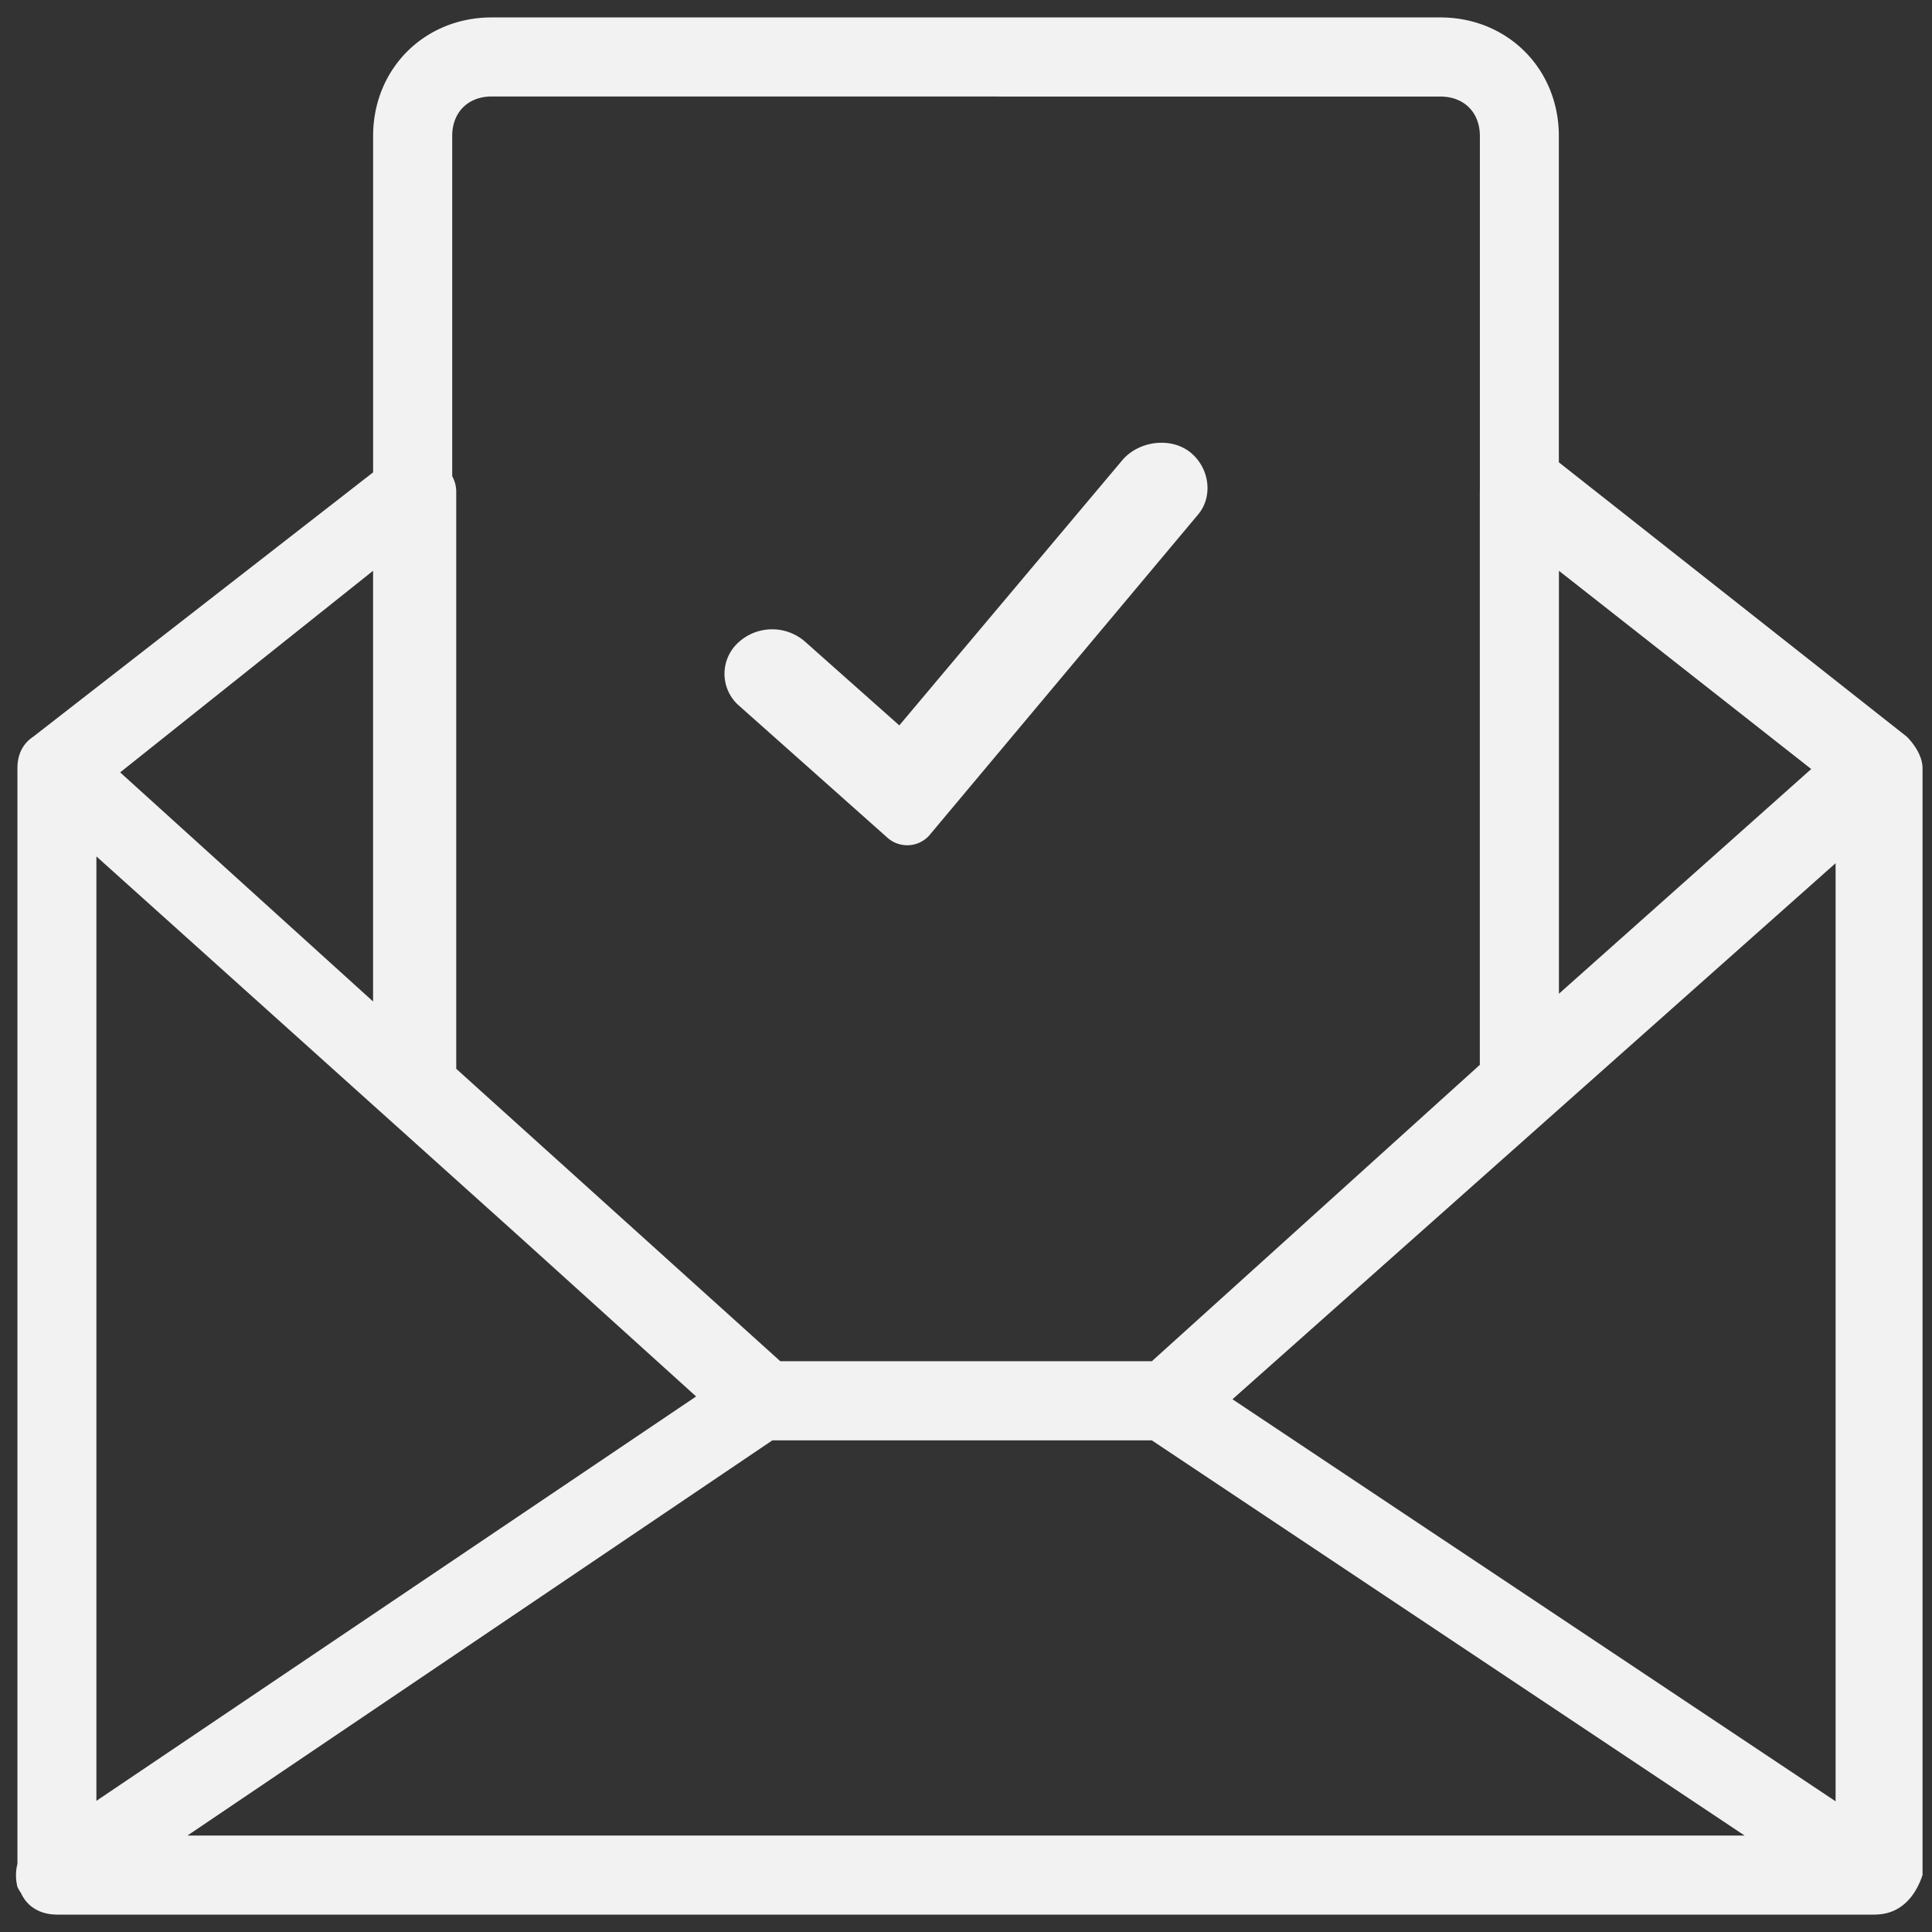
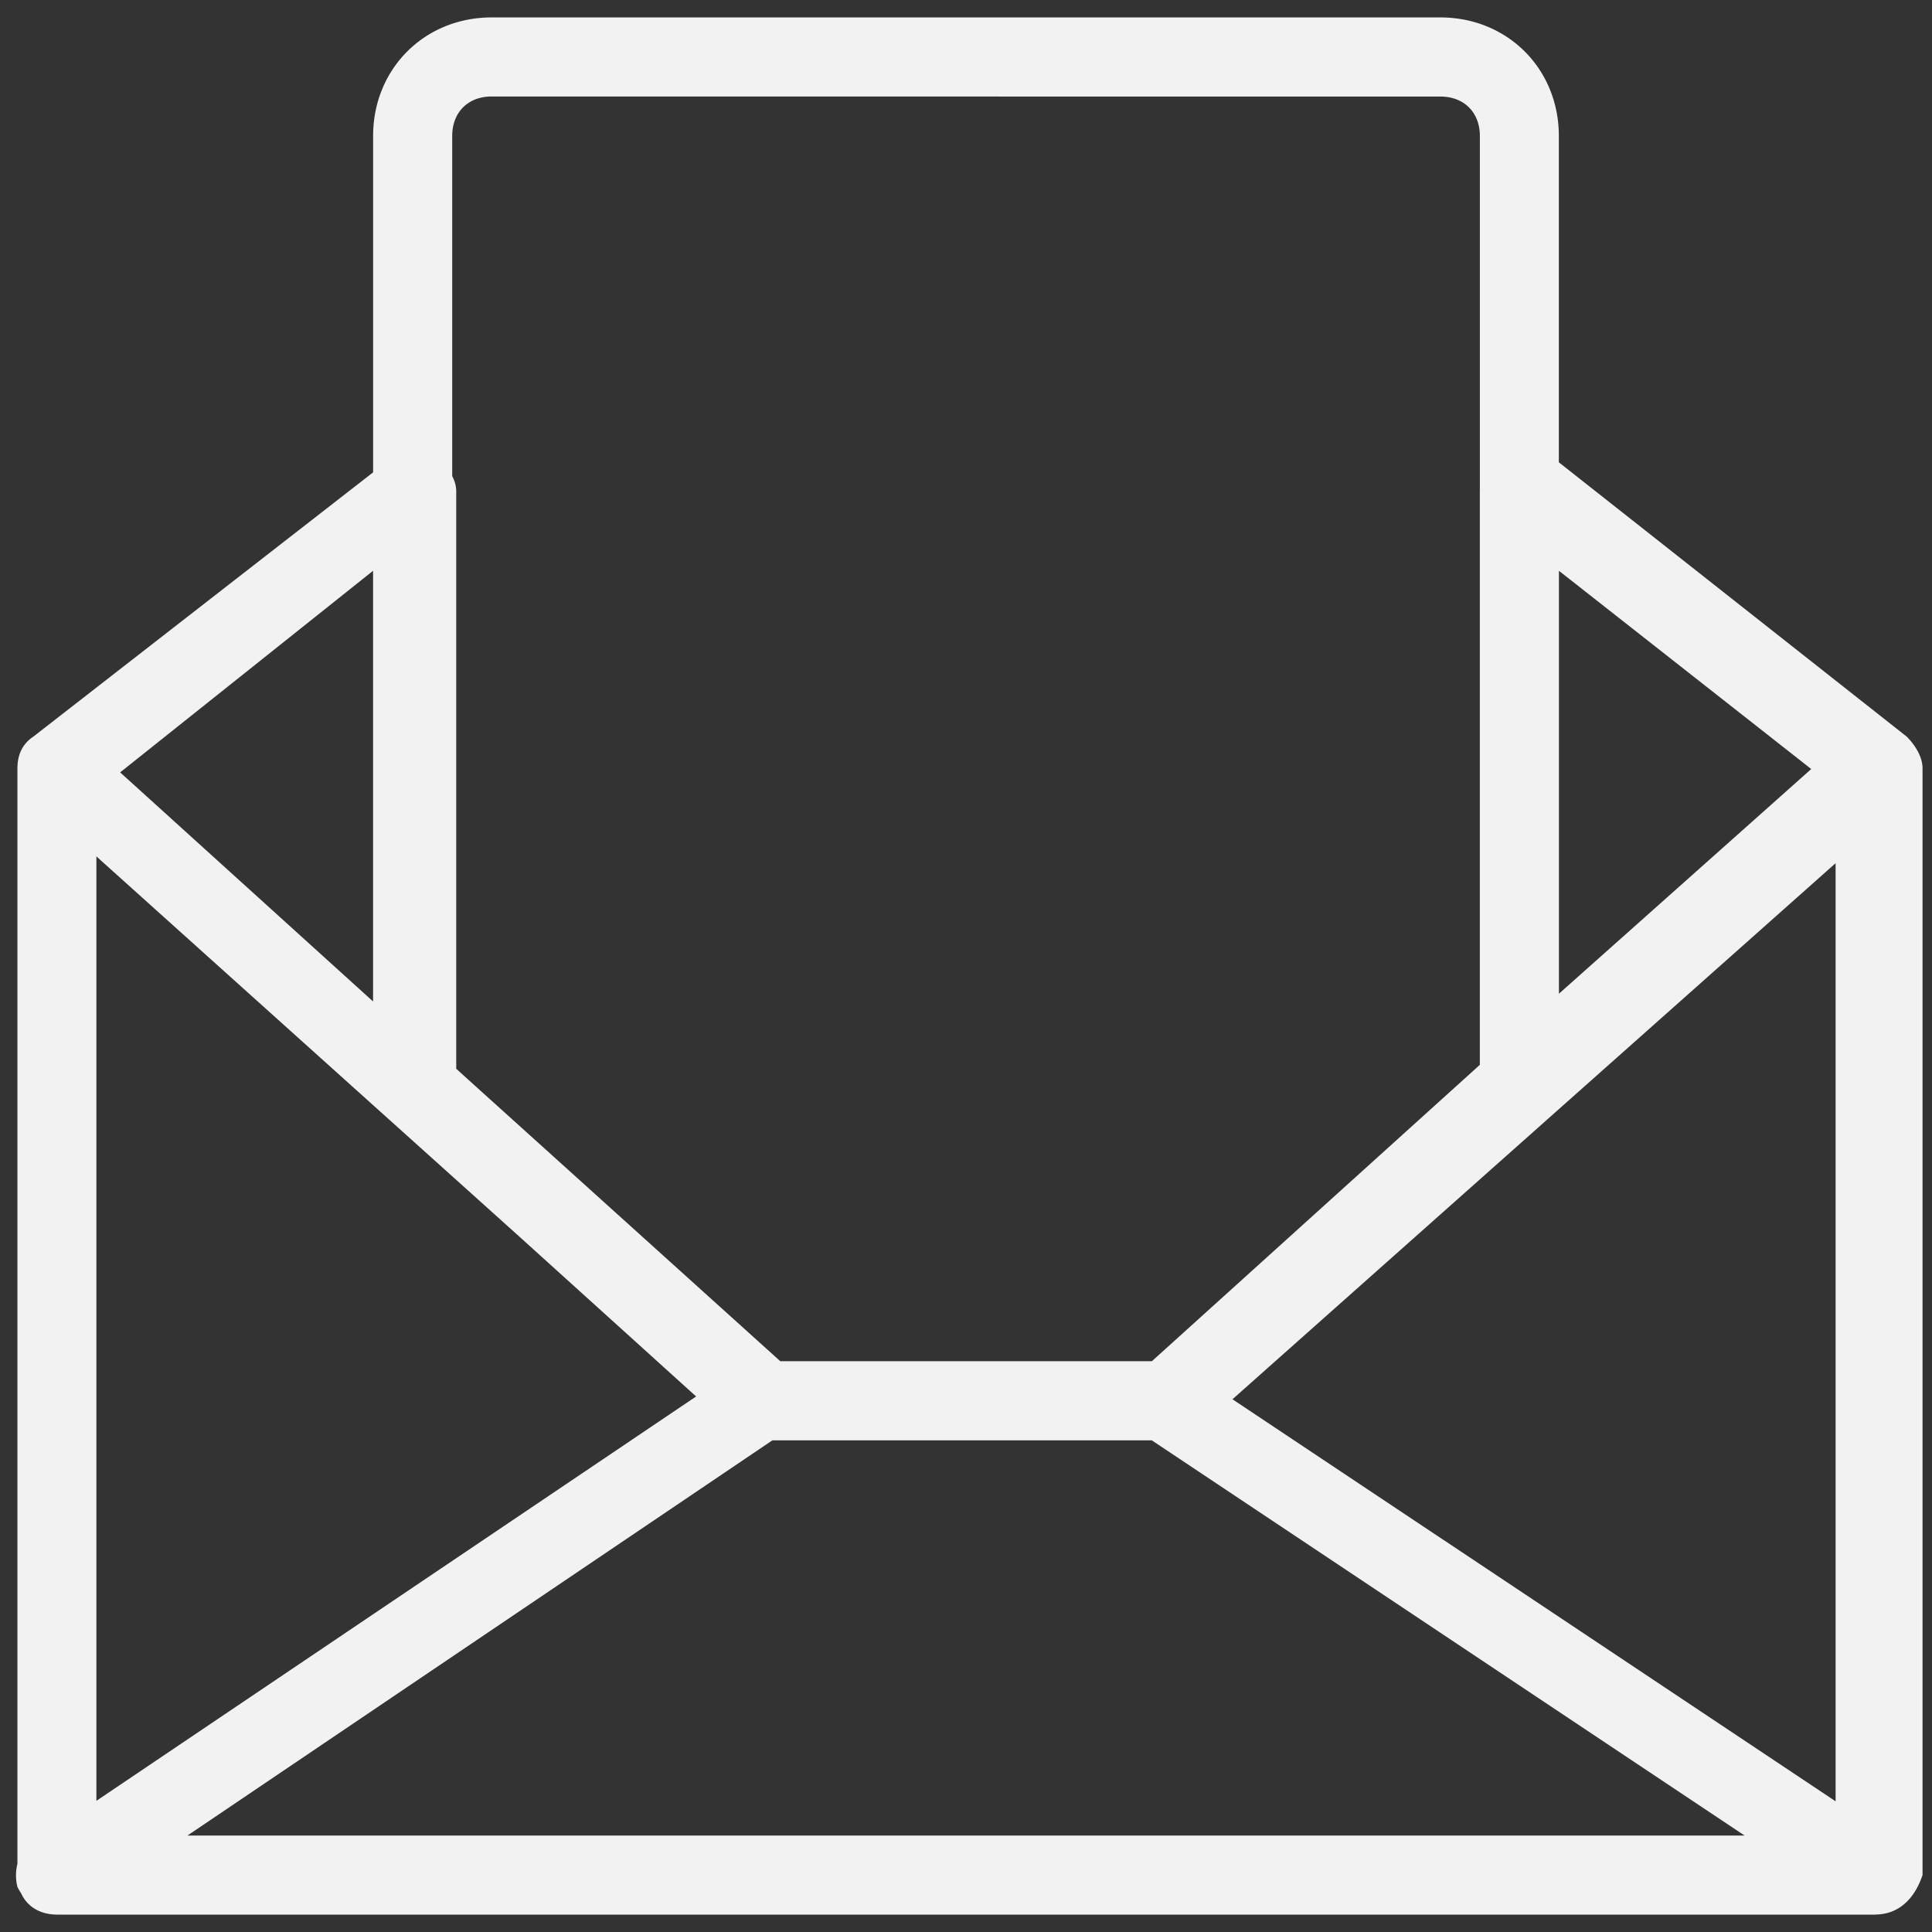
<svg xmlns="http://www.w3.org/2000/svg" width="48" height="48" viewBox="0 0 48 48" focusable="false">
  <rect x="0" y="0" width="48" height="48" fill="#333333" stroke="none" />
  <path fill="#F2F2F2" d="M46.586 47.567H1.414c-.588 0-.981-.393-.981-.981V19.089c0-.295.097-.589.393-.786l8.838-6.874c.295-.195.688-.295 1.081-.098.295.196.589.491.589.884v14.338l8.052 7.266h9.33l8.15-7.364-.002-14.338c0-.393.196-.688.589-.884.295-.195.785-.097 1.08.098l8.84 6.971c.195.196.392.491.392.786v27.497c-.197.588-.59.981-1.179.981v.001zM2.395 45.604h43.21V19.582L38.73 14.18v12.766c0 .295-.097.588-.295.688l-8.838 7.855c-.196.196-.393.296-.687.296H18.893c-.195 0-.49-.098-.688-.296l-8.641-7.855c-.196-.1-.295-.393-.295-.688V14.18l-6.874 5.402v26.022zm16.499-9.82c-.196 0-.491-.097-.689-.295L.726 19.777a.893.893 0 01-.293-.688c0-.295.196-.589.393-.786l8.839-6.874c.295-.195.688-.295 1.08-.098.296.196.59.491.59.884v14.338l8.347 7.562c.393.393.393.981.098 1.374-.297.196-.59.296-.886.296zM2.986 19.19l6.286 5.694L9.27 14.18l-6.284 5.009zm25.925 16.596c-.295 0-.49-.098-.688-.296-.393-.393-.296-.981.097-1.374l8.446-7.562V12.215c0-.393.195-.688.588-.883.295-.196.786-.098 1.081.097l8.839 6.874c.195.195.393.49.393.786 0 .295-.098.588-.295.786L29.695 35.587c-.293.098-.49.198-.784.198zm9.82-21.605v10.508l6.285-5.597-6.286-4.911zm7.855 33.387H1.414c-.393 0-.786-.295-.981-.688-.098-.393 0-.884.393-1.081l17.479-11.785c.195-.098.393-.195.588-.195l10.017.002c.196 0 .393.097.589.195L47.175 45.8c.393.195.491.688.393 1.08-.1.394-.59.687-.983.687zm-41.93-1.963h38.69l-14.73-9.82h-9.427l-14.534 9.82zm24.646-9.82H18.501L9.27 27.438V3.379c0-1.67 1.276-2.946 2.946-2.946h23.567c1.67 0 2.946 1.276 2.946 2.946v23.96l-9.427 8.446zM19.287 33.82h9.33l8.15-7.365V3.38c0-.588-.393-.981-.982-.981l-23.569-.002c-.588 0-.981.393-.981.981v23.174l8.052 7.269z" />
-   <path fill="#F2F2F2" fill-rule="evenodd" d="M18.314 15.991a1.051 1.051 0 00.016 1.514l3.722 3.311a.738.738 0 001.023-.046l6.694-7.99c.376-.449.282-1.16-.2-1.545-.478-.381-1.276-.289-1.691.205l-5.535 6.582-2.339-2.078a1.241 1.241 0 00-1.69.047z" />
</svg>